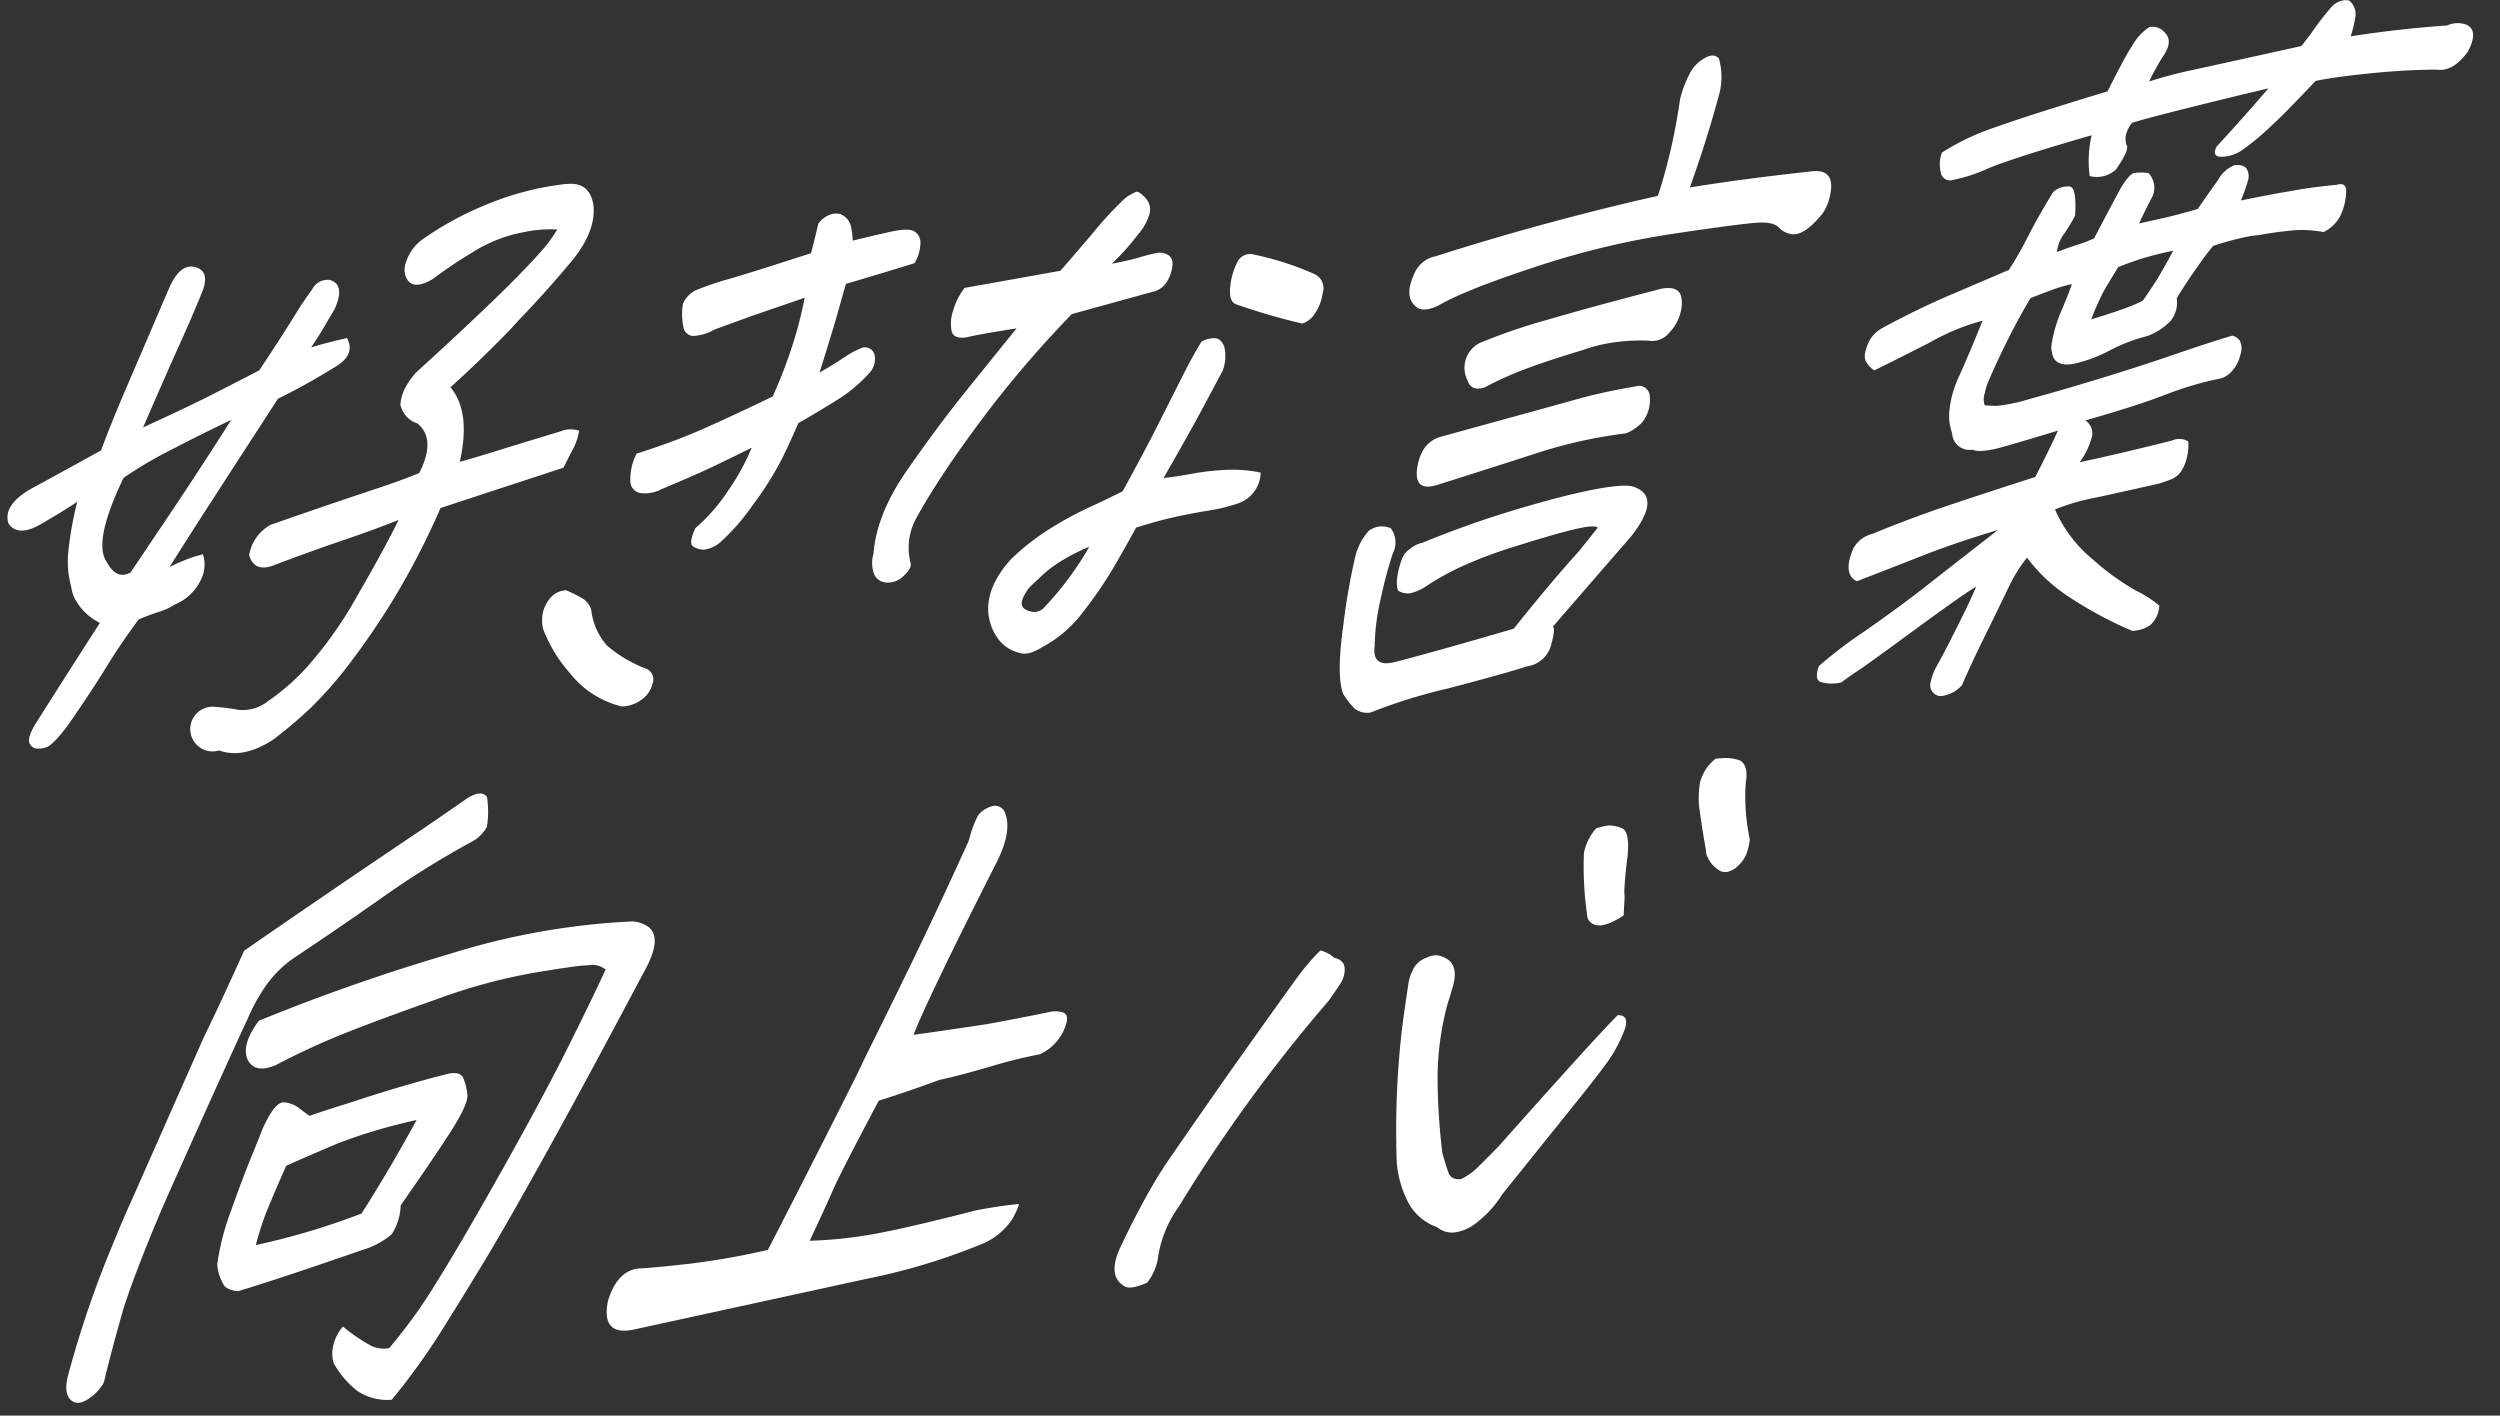
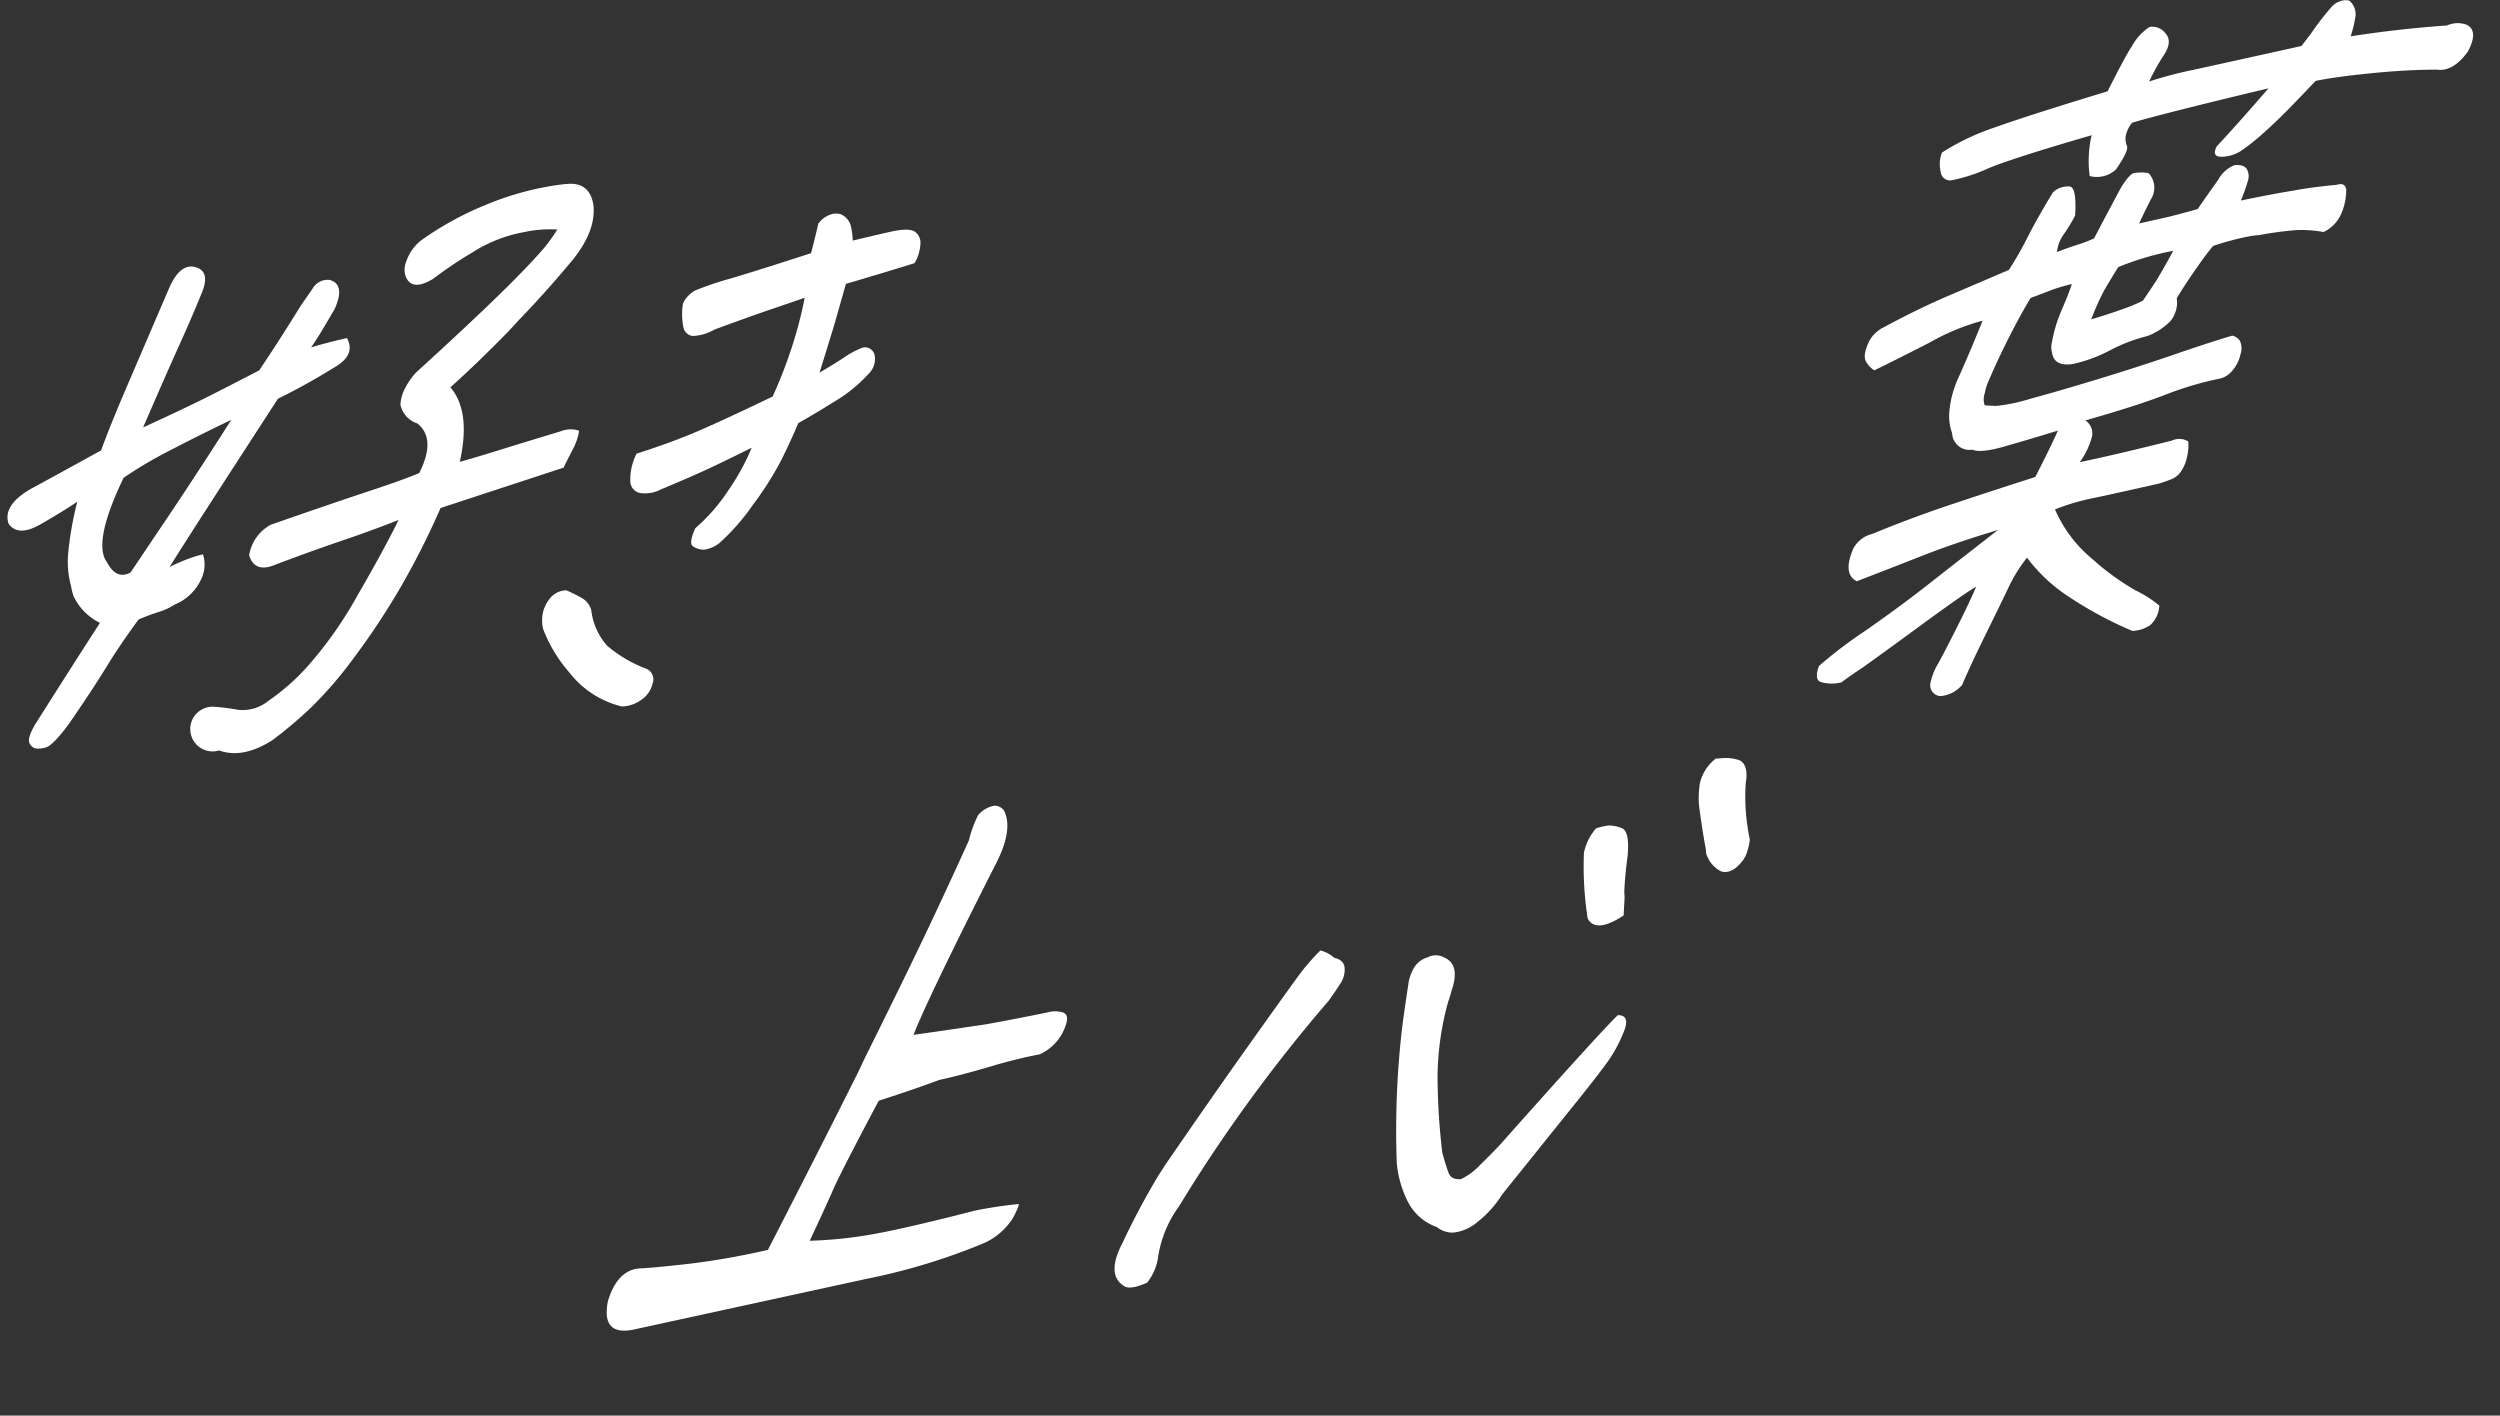
<svg xmlns="http://www.w3.org/2000/svg" width="334.029" height="189.138" viewBox="0 0 334.029 189.138">
  <rect x="0" y="0" width="334.029" height="189.138" fill="#333333" stroke="none" />
  <g id="グループ_7032" data-name="グループ 7032" transform="matrix(0.999, -0.035, 0.035, 0.999, -1488.676, -931.485)">
    <path id="パス_10954" data-name="パス 10954" d="M1495.647,1024.7q1.919-.528,4.832-1.089,1.164,2.353-1.949,3.933a84.1,84.1,0,0,1-7.556,3.852l-6.729,9.62-2.886,4.15q-2.577,3.678-5.65,8.2a25.35,25.35,0,0,1,2.708-1.062,15.629,15.629,0,0,1,1.818-.476,4.567,4.567,0,0,1-.463,3.512,6.645,6.645,0,0,1-3.554,3.068,8.231,8.231,0,0,1-2.142.905,28.5,28.5,0,0,0-2.751.922q-2.628,3.317-4.584,6.281t-5.338,7.5q-2.143,2.65-3.041,2.866a3.188,3.188,0,0,1-1.4.094,1.2,1.2,0,0,1-.793-.754q-.29-.636.825-2.422,4.69-6.879,9.153-13.293a7.594,7.594,0,0,1-3.381-3.654,7.083,7.083,0,0,1-.3-1.372,12.56,12.56,0,0,1-.187-4.778,45.136,45.136,0,0,1,1.41-6.489q-1.858,1.169-4.822,2.745-3.211,1.767-4.456-.121-.742-2.459,3.073-4.524,3.191-1.583,9.626-4.845,1.323-3.267,3.458-7.805t6.459-13.7q1.578-3.183,3.583-2.519t.638,3.566q-1.381,3.085-3.213,6.784t-5.212,10.809q5.985-2.5,9.009-3.9t6.772-3.182q2.868-3.963,5.818-8.393.694-.942,1.691-2.267a2.3,2.3,0,0,1,2.311-1.094q2.153.661.53,3.938-1.02,1.6-1.683,2.637C1496.824,1023.038,1496.285,1023.824,1495.647,1024.7Zm-11.015,9.308q-3.726,1.606-8.012,3.64a56.7,56.7,0,0,0-6.634,3.59q-4.132,7.871-2.859,10.774l.394.722q1.149,2.08,2.945,1.186,1.653-2.267,3.351-4.628Q1479.2,1041.932,1484.633,1034.012Zm24.877,7.967q2.456-4.5-.027-6.626a3.347,3.347,0,0,1-2.176-2.592,5.546,5.546,0,0,1,.732-2.233,9.919,9.919,0,0,1,1.51-1.986q6.112-5.182,10.587-9.2t7.05-6.781a21.967,21.967,0,0,0,1.9-2.459,16.763,16.763,0,0,0-4.5.2,19.084,19.084,0,0,0-6.838,2.4,57.9,57.9,0,0,0-5.493,3.413q-2.81,1.57-3.6-.335a2.752,2.752,0,0,1,.089-2.073,6.076,6.076,0,0,1,2.1-2.789,41.971,41.971,0,0,1,8.691-4.4,39.085,39.085,0,0,1,10.734-2.445l.458-.013q2.908-.106,3.293,2.922.27,3.4-2.965,7.186-3.728,4.183-7.484,7.807l-1.508,1.525q-4.418,4.206-8,7.183,2.648,3.312.91,10,2.224-.535,4.924-1.276t8.68-2.327a3.549,3.549,0,0,1,2.48.007,7.7,7.7,0,0,1-.831,2.282q-.562.987-1.429,2.581-8.348,2.409-16.612,4.813a104.618,104.618,0,0,1-5.958,10.789,99.072,99.072,0,0,1-6.329,8.824,53.377,53.377,0,0,1-5.934,6.419,58,58,0,0,1-5.252,4.14q-4.067,2.441-7.24,1.175a2.989,2.989,0,1,1-.268-5.835,26.632,26.632,0,0,1,2.992.495,5.445,5.445,0,0,0,4.1-1.064,28.988,28.988,0,0,0,5.478-4.518,53.089,53.089,0,0,0,6.893-9.12q3.751-5.973,5.86-9.911-3.4,1.222-7.727,2.523t-9.135,2.942q-2.638.921-3.271-1.451a5.683,5.683,0,0,1,3.024-3.968q8.363-2.593,13.2-4.005T1509.51,1041.979Z" transform="translate(0 6.585)" fill="#fff" />
    <path id="パス_10955" data-name="パス 10955" d="M1506.675,1072a12.584,12.584,0,0,1-6.8-4.732,19.058,19.058,0,0,1-3.359-6.048,5.115,5.115,0,0,1,.1-2.257,4.885,4.885,0,0,1,1.059-1.833,2.853,2.853,0,0,1,2.143-.9,21.788,21.788,0,0,1,1.932,1.035,2.736,2.736,0,0,1,1.3,1.7,8.677,8.677,0,0,0,1.958,4.855,17.615,17.615,0,0,0,5.153,3.271,1.547,1.547,0,0,1,.739,2,3.614,3.614,0,0,1-1.683,2.176A4.549,4.549,0,0,1,1506.675,1072Zm18.574-33.959q-5.453,2.489-8.3,3.6c-1.9.742-3.214,1.249-3.953,1.518a4.6,4.6,0,0,1-2.842.422,1.628,1.628,0,0,1-1.277-1.748,7.58,7.58,0,0,1,.959-3.532q4.11-1.154,7.388-2.373t11.058-4.62a63.366,63.366,0,0,0,2.841-6.632,54.61,54.61,0,0,0,1.9-6.415q-1.338.417-4.431,1.351t-7.78,2.479a6.055,6.055,0,0,1-2.967.749,1.453,1.453,0,0,1-1.178-1.34,8.5,8.5,0,0,1,.076-3.039,3.74,3.74,0,0,1,1.656-1.668,39.379,39.379,0,0,1,4.862-1.458q3.89-1.012,10.821-3c.321-1.052.693-2.354,1.107-3.9a3.3,3.3,0,0,1,2.136-1.272,3.732,3.732,0,0,1,.8.066,2.332,2.332,0,0,1,1.4,1.654,10.277,10.277,0,0,1,.187,1.972q2.686-.556,5.092-1.008t3.2.074a1.785,1.785,0,0,1,.727,1.722,5.5,5.5,0,0,1-.875,2.516q-5.044,1.373-9.263,2.44-.951,2.976-1.447,4.512t-2.491,7.22q1.845-.985,3.359-1.912a11.465,11.465,0,0,1,2.571-1.242,1.338,1.338,0,0,1,1.51,1.052,2.733,2.733,0,0,1-.823,2.422,19.821,19.821,0,0,1-4.667,3.568q-2.9,1.669-5.017,2.752-1.086,2.34-2.428,4.825a42.739,42.739,0,0,1-3.99,5.845,29.064,29.064,0,0,1-4.244,4.61,4.274,4.274,0,0,1-2.511,1.193,2.634,2.634,0,0,1-1.483-.5c-.381-.293-.249-1.094.4-2.406a24.338,24.338,0,0,0,4.554-4.852A30.522,30.522,0,0,0,1525.25,1038.036Z" transform="translate(28.786 8.697)" fill="#fff" />
-     <path id="パス_10956" data-name="パス 10956" d="M1523.026,1053.368q.576-5.261,4.907-11.028t7.854-9.843q3.527-4.079,7.4-8.541-2.158.262-3.9.5t-2.9.47q-1.656.151-1.886-.9a5.319,5.319,0,0,1,.273-2.677,9.1,9.1,0,0,1,1.663-3.049q3.476-.485,5.182-.734t7.694-1.1q2.4-2.567,4.729-5.135a47.61,47.61,0,0,1,3.648-3.716,5.631,5.631,0,0,1,2.183-1.363c.326.049.727.372,1.21.969a2.213,2.213,0,0,1,.387,2.1,7.292,7.292,0,0,1-1.688,2.726,30.267,30.267,0,0,1-3.573,3.714q2.355-.356,3.787-.729a21.215,21.215,0,0,1,2.273-.495,2.151,2.151,0,0,1,1.555.359c.466.323.607.9.417,1.737a4.85,4.85,0,0,1-.944,2.055,3,3,0,0,1-1.828,1.032l-10.843,2.587a149.486,149.486,0,0,0-10.919,11.7q-4.2,5.115-6.786,8.748t-4.1,6.218a8.2,8.2,0,0,0-.877,5.872q.126.641-.946,1.6a3,3,0,0,1-2.272.863,1.912,1.912,0,0,1-1.681-1.094A4.288,4.288,0,0,1,1523.026,1053.368Zm35.2-2.24q-1.391,2.35-3.166,5.172a55.145,55.145,0,0,1-4.359,5.9,16.374,16.374,0,0,1-5.608,4.473q-1.888,1.078-2.958.656a4.936,4.936,0,0,1-2.945-2.106,6.941,6.941,0,0,1-1.111-3.827q.063-3.312,3.3-6.648a31.6,31.6,0,0,1,5.4-3.916,47.926,47.926,0,0,1,5.252-2.624q2.416-1,4.566-2,3.135-5.261,5.141-8.921t3.48-6.333q1.474-2.673,2.62-4.369a3.575,3.575,0,0,1,1.883-.389c.49.074.863.461,1.121,1.156a5.46,5.46,0,0,1-.349,3.28q-.992,1.689-2.837,4.882t-5.538,9.12q1.961-.157,3.955-.46a33.326,33.326,0,0,1,4.381-.336,18.2,18.2,0,0,1,4.668.527,4.459,4.459,0,0,1-3.061,3.972,23.862,23.862,0,0,1-4.355.889q-2.858.376-5.035.819T1558.229,1051.128Zm-6.351,2.339a26.182,26.182,0,0,0-3.4,1.545,16.054,16.054,0,0,0-3,2.036q-1.262,1.1-1.8,1.58-1.755,2.178-.673,2.876a2.455,2.455,0,0,0,1.222.417,1.873,1.873,0,0,0,1.476-.693A41.577,41.577,0,0,0,1551.878,1053.467Zm23.009-38.349a40.265,40.265,0,0,1,8.438,3.017,2.077,2.077,0,0,1,.921,2.546,6.28,6.28,0,0,1-1.262,2.849,2.961,2.961,0,0,1-1.607,1.116,84.689,84.689,0,0,1-8.61-2.829q-1.118-.326-.842-2.317a8.751,8.751,0,0,1,1.013-3.256A1.918,1.918,0,0,1,1574.887,1015.119Z" transform="translate(46.782 8.087)" fill="#fff" />
-     <path id="パス_10957" data-name="パス 10957" d="M1594.748,1059.587q-.383-.447-3.142.109t-7.687,1.927a60.012,60.012,0,0,0-7.673,2.566,36.622,36.622,0,0,0-4.476,2.273,6.207,6.207,0,0,1-1.949.9,2.335,2.335,0,0,1-2.035-.3q-.454-1.365.635-4.162a2.611,2.611,0,0,1,1.048-1.279,3.834,3.834,0,0,1,1.811-.848,131.161,131.161,0,0,1,12.588-3.98q6.306-1.649,10.394-2.3t5.384-.236q3.961,1.429-.559,6.738-5.6,5.993-10.794,11.6.351.356-.358,2.543a3.879,3.879,0,0,1-3.346,2.647q-2.4.727-10.611,2.58a71.664,71.664,0,0,0-10.446,2.849,2.694,2.694,0,0,1-2.208-.705,12.424,12.424,0,0,1-1.376-1.932q-.816-2.454.348-9.12a87.3,87.3,0,0,1,1.908-9.084,8.039,8.039,0,0,1,1.927-3.426,2.893,2.893,0,0,1,2.98-.242,3.236,3.236,0,0,1,.12,3.4,56.29,56.29,0,0,0-1.779,5.858,29.684,29.684,0,0,0-1.059,6.385q-.492,2.963,2.745,2.206,5.488-1.207,15.915-3.869,5.2-6.068,9.012-9.976Zm9.579-44.042q.947-2.519,1.843-5.771t1.579-7.048a15.3,15.3,0,0,1,1.38-3.314,4.837,4.837,0,0,1,2.11-2.053,2.064,2.064,0,0,1,.9-.306,1.178,1.178,0,0,1,.993.426,9.319,9.319,0,0,1-.052,4.51q-1.934,6.324-4.435,12.576,4.092-.507,7.964-.877t8.479-.708q3.188-.2,2.218,3.418a6.443,6.443,0,0,1-1.038,2.245,14.735,14.735,0,0,1-1.388,1.427q-1.863,1.636-3.191,1.124a2.944,2.944,0,0,1-1.37-.87q-.657-.805-2.952-.727t-11.225,1.084a110.918,110.918,0,0,0-18.505,3.775q-9.58,2.774-13.187,4.737-2.187.909-3.048-.077-1.479-1.418.082-4.419a3.852,3.852,0,0,1,2.863-2.124q7.863-2.206,15.567-3.994T1604.327,1015.545Zm-3.166,30.2a6.376,6.376,0,0,1-2.179,1.367,64.021,64.021,0,0,0-12.325,2.315q-6.445,1.835-12.9,3.627-3.728,1.141-2.726-2.851a6.326,6.326,0,0,1,.685-1.68,3.98,3.98,0,0,1,2.566-1.838l1.365-.323,15.871-3.778a74.733,74.733,0,0,1,8.967-1.691,1.42,1.42,0,0,1,1.824,1.409A4.81,4.81,0,0,1,1601.162,1045.743Zm-21.287-11.4a79.626,79.626,0,0,1,9.3-2.811q6.286-1.6,15.167-3.564,2.36-.361,2.642,1.195a4.385,4.385,0,0,1-.135,1.937,5.924,5.924,0,0,1-1.637,2.772,2.915,2.915,0,0,1-2.777.969,25.116,25.116,0,0,0-6.4.316,23.974,23.974,0,0,0-2.5.64q-4.842,1.275-7.837,2.3a44.812,44.812,0,0,0-5.387,2.213q-1.838.525-2.277-1.027a3.708,3.708,0,0,1,1.85-4.939Z" transform="translate(71.925 1.799)" fill="#fff" />
    <path id="パス_10958" data-name="パス 10958" d="M1626.09,1067.394a20.852,20.852,0,0,0-2.755,4.19q-1.406,2.673-3.342,6.282t-3.166,6.23a4.261,4.261,0,0,1-2.949,1.39,1.456,1.456,0,0,1-1.247-1.888,8.078,8.078,0,0,1,1.01-2.336q.709-1.128,2.689-4.741t2.832-5.481q-1.393.694-8.16,5.3t-7.893,5.289q-1.128.684-2.39,1.555a5.163,5.163,0,0,1-2.849-.175q-.76-.434-.076-2.114a59.537,59.537,0,0,1,6.308-4.455q4.816-3.112,8.718-5.963t9.525-6.912q-5.71,1.489-10.18,3.07t-8.921,3.118q-1.9-1.04-.3-4.407a3.883,3.883,0,0,1,2.566-1.836q5.172-1.928,10.463-3.5t11.6-3.349q2-3.564,3.248-6.094-4.339,1.164-7.383,1.913t-4.143.236a2.323,2.323,0,0,1-2.624-2.3,6.819,6.819,0,0,1-.306-2.565,13.6,13.6,0,0,1,1.375-4.743q1.62-3.274,3.529-7.575a29.534,29.534,0,0,0-7.1,2.641q-5.1,2.385-7.6,3.485a3.135,3.135,0,0,1-1.059-1.207q-.477-.856.575-2.824a4.582,4.582,0,0,1,2.062-1.73q4.585-2.275,8.916-3.945t7.965-3.083a48.214,48.214,0,0,0,2.7-4.376q1.432-2.58,3.548-5.782a2.861,2.861,0,0,1,2.329-.68q.868.293.513,3.894a21.292,21.292,0,0,1-1.565,2.4,4.948,4.948,0,0,0-1.031,2.381q1.81-.613,2.807-.878a18.262,18.262,0,0,0,2.221-.767q1.861-3.284,3.837-6.668,1.143-1.7,1.749-1.854a5.346,5.346,0,0,1,2,.067,2.854,2.854,0,0,1,.188,3.49c-.727,1.313-1.292,2.378-1.693,3.187,1.163-.225,2.258-.431,3.28-.619s2.558-.533,4.615-1.037q1.174-1.6,2.854-3.78a4.291,4.291,0,0,1,2.307-1.922q1.222-.04,1.587.591a1.946,1.946,0,0,1,.093,1.56,21.932,21.932,0,0,1-1.033,2.612q4.842-.813,7.08-1.075c1.476-.236,3.32-.421,5.549-.56l.23-.008q1.133-.316,1.262.645a7.882,7.882,0,0,1-.808,3.3,4.8,4.8,0,0,1-2.417,2.294,16.908,16.908,0,0,0-3.462-.387,46.36,46.36,0,0,0-5.177.5,12.449,12.449,0,0,0-1.5.143,39.381,39.381,0,0,0-4.678,1.084c-.677.761-1.394,1.644-2.142,2.652q-1.464,1.893-2.962,4.153a3.925,3.925,0,0,1-.934,3.021,8.433,8.433,0,0,1-3.167,1.905,22.368,22.368,0,0,0-5.079,1.742,19.453,19.453,0,0,1-5.029,1.649q-2.471.268-2.689-1.563a2.613,2.613,0,0,1,.007-1.38,18.816,18.816,0,0,1,1.493-4.377q1.133-2.433,1.446-3.364a21.662,21.662,0,0,0-2.714.692q-1.046.361-2.856.976-1.593,2.449-3.182,5.357t-2.772,5.434a6.671,6.671,0,0,0-.6,1.676,2.453,2.453,0,0,0-.073,1.658c.48.045,1,.091,1.558.129a23.2,23.2,0,0,0,4.573-.8q3.741-.866,9.292-2.349t10.3-2.937q4.748-1.451,7.676-2.2a1.716,1.716,0,0,1,.969.7,2.36,2.36,0,0,1,.03,1.841,4.759,4.759,0,0,1-1.188,2.158,3,3,0,0,1-1.646.978,44.349,44.349,0,0,0-7.425,1.917q-3.822,1.33-10.766,3.044a2.1,2.1,0,0,1,.823,2.132,10.147,10.147,0,0,1-1.772,3.421q5.271-.919,12.435-2.459a2.259,2.259,0,0,1,2.156.2,6.291,6.291,0,0,1-.241,2.077,5.391,5.391,0,0,1-.852,1.87,2.8,2.8,0,0,1-1.193.964c-.436.167-1.032.359-1.787.569q-4.738.9-8.539,1.585a29.568,29.568,0,0,0-5.506,1.388,17.725,17.725,0,0,0,4.835,6.87,33.182,33.182,0,0,0,5.535,4.317,15.623,15.623,0,0,1,3.113,2.146,3.771,3.771,0,0,1-1.255,2.528,4.406,4.406,0,0,1-2.469.73,52.142,52.142,0,0,1-8.51-4.993A21.913,21.913,0,0,1,1626.09,1067.394Zm-9.463-54.51a31.819,31.819,0,0,1,7.146-3.1q4.516-1.444,15.271-4.307,2.5-4.594,3.46-5.915a7.169,7.169,0,0,1,2.434-2.479,2.172,2.172,0,0,1,2.08.894c.655.744.565,1.713-.28,2.908a29.148,29.148,0,0,0-2.1,3.477,54.631,54.631,0,0,1,6.018-1.36q4.054-.737,14.493-2.667l1.328-1.611a38.836,38.836,0,0,1,2.819-3.413,2.722,2.722,0,0,1,1.8-.889,2.43,2.43,0,0,1,.645.067,2.356,2.356,0,0,1,.725,2.323,18.678,18.678,0,0,1-.693,2.462q6.4-.775,12.915-1a3.423,3.423,0,0,1,2.635,0q1.6.868.027,3.59-2.065,2.648-4.207,2.265-3.92-.144-8.736.165t-7.534.769q-3.1,3.052-4.549,4.392c-.969.894-1.923,1.722-2.852,2.491a30.06,30.06,0,0,1-2.676,1.981,4.977,4.977,0,0,1-2.745.831q-1.474.008-.7-1.4,3.14-3.145,7.191-7.521-5.6,1.118-10.981,2.27t-7.386,1.685a4.062,4.062,0,0,0-.914,1.688,2.485,2.485,0,0,0,.11,1.377q.25.636-1.569,3.091a3.755,3.755,0,0,1-3.543.767,13.547,13.547,0,0,1-.047-2.482,15.542,15.542,0,0,1,.487-2.96q-10.58,2.668-13.957,3.938a22.141,22.141,0,0,1-4.877,1.41,1.247,1.247,0,0,1-1.486-1.1A4.379,4.379,0,0,1,1616.627,1012.885Zm28.066,18.066q.927-1.414,2.365-3.855a37.962,37.962,0,0,0-7.42,1.917q-1.454,2.168-2.08,3.2a35.183,35.183,0,0,0-1.772,3.652q3.635-.957,5.569-1.666a14.962,14.962,0,0,0,1.427-.6Q1643.9,1032.085,1644.693,1030.951Z" transform="translate(97.78)" fill="#fff" />
-     <path id="パス_10959" data-name="パス 10959" d="M1456.774,1128.2a137.249,137.249,0,0,1,6.708-17.625q1.242-2.8,2.683-5.707,6.533-13.477,10.4-21.433,1.828-3.38,5.776-11.338,12.584-8.075,24.985-15.777,2.754-1.754,5.178-3.308a4.891,4.891,0,0,1,1.75-.8l.231-.007a1.07,1.07,0,0,1,1.023.515,13.038,13.038,0,0,1-.158,3.962,4.937,4.937,0,0,1-2.077,1.914,119.043,119.043,0,0,0-12.105,6.957q-6.119,3.989-11.974,7.6a14.606,14.606,0,0,0-4.083,3.684,24.445,24.445,0,0,0-2.62,4.371q-2.774,5.432-9.382,18.914-1.906,3.84-3.408,7.021-3.69,8.04-5.163,12.233-1.843,5.675-2.965,9.766a6.325,6.325,0,0,1-2.393,2.245q-1.419.74-2.195-.2T1456.774,1128.2Zm39.932-15.565q-11.112,3.425-16.737,4.909a3.017,3.017,0,0,1-1.772-.673,6.007,6.007,0,0,1-.919-3.006,33.451,33.451,0,0,1,2.12-7.159q1.131-2.89,2.625-6.35.944-2.052,1.952-4.392,1.81-3.65,3.049-3.416a3.925,3.925,0,0,1,1.893.806q.656.576,1.375,1.1,2.82-.836,5.522-1.573,7.129-2.09,13.28-3.408,1.548-.24,1.927.666a7.71,7.71,0,0,1,.476,2.376q-.086,1.383-2.551,4.921t-6.883,9.4a7.638,7.638,0,0,1-1.328,3.82A10.512,10.512,0,0,1,1496.706,1112.631Zm3.258,20.131a7.054,7.054,0,0,1-4.645-1.4,12.183,12.183,0,0,1-2.952-3.763,4.516,4.516,0,0,1-.049-2.023,5.835,5.835,0,0,1,1.468-2.811,23.932,23.932,0,0,0,3.781,2.765,4.258,4.258,0,0,0,2.28.337,68.936,68.936,0,0,0,6.572-8.467q3.534-5.231,9.453-14.959t9.5-16.343q3.579-6.611,5.161-9.8a2.769,2.769,0,0,0-2.156-.661l-1.227.042q-1.883.162-5.823.665a75.13,75.13,0,0,0-13.347,3.088q-7.757,2.436-12.465,4.116a97.529,97.529,0,0,0-9.456,3.965q-2.882,1.116-3.776-.88-.77-2.09,1.711-5.121a264.975,264.975,0,0,1,26.023-8.087,95.957,95.957,0,0,1,24.318-3.426,4.052,4.052,0,0,1,1.925.67q2.27,1.489-.752,6.376-8.164,14.177-13.733,23.438t-8.576,13.872q-3.006,4.615-6.228,9.37A89.266,89.266,0,0,1,1499.964,1132.762Zm-17.437-21.292a96.453,96.453,0,0,0,14.264-3.718q3.719-5.377,7.8-12.236a73.127,73.127,0,0,0-10.528,2.716q-3.337,1.267-7.1,2.779-1.113,2.247-2.442,5.146A37.07,37.07,0,0,0,1482.527,1111.47Z" transform="translate(1.535 39.46)" fill="#fff" />
    <path id="パス_10960" data-name="パス 10960" d="M1555.161,1107.923c.121.057-.145.665-.792,1.821a8.93,8.93,0,0,1-3.967,3.223,83.265,83.265,0,0,1-15.875,4.234l-31.425,5.7q-4.337.7-3.241-3.937,1.495-4.377,4.8-4.216,2.3-.078,6.526-.411a100.6,100.6,0,0,0,10.284-1.464q7.343-13.139,12.4-22.427.727-1.313,1.329-2.531,5.432-10.034,8.532-15.988t6.492-12.783a15.781,15.781,0,0,1,1.366-3.361,3.7,3.7,0,0,1,2.166-1.179,1.54,1.54,0,0,1,1.314.69q1.147,2.535-1.217,6.85-5.231,9.479-8.122,15.008t-3.8,7.677q1.345-.138,2.619-.276,3.739-.406,7.173-.8,4.137-.6,8.243-1.3a3.731,3.731,0,0,1,2,.067c.507.2.663.636.477,1.318a6.485,6.485,0,0,1-3.728,4.18,66.044,66.044,0,0,0-6.77,1.434q-4.18,1.063-6.814,1.525-2.994,1.022-8.162,2.493-5.412,9.393-6.488,11.637t-3.381,6.743a57.017,57.017,0,0,0,8.817-.631q4.468-.659,13.421-2.629Q1552.2,1108.118,1555.161,1107.923Z" transform="translate(30.97 41.1)" fill="#fff" />
    <path id="パス_10961" data-name="パス 10961" d="M1569.057,1076.659a4.16,4.16,0,0,1,1.814,1.042c.845.216,1.3.677,1.348,1.38a3.378,3.378,0,0,1-.707,2.184q-.79,1.136-1.6,2.173a208.288,208.288,0,0,0-14.443,17.437q-3.428,4.63-6.515,9.339a15.308,15.308,0,0,0-3.054,6.915,7.209,7.209,0,0,1-1.531,3.09q-2.257.906-3.05.382-2.456-1.57-.064-5.794a102.046,102.046,0,0,1,5.227-9.017c.286-.377.549-.755.789-1.131q6.581-8.881,11.313-15.072t7.393-9.6A29.778,29.778,0,0,1,1569.057,1076.659Zm39.427,10.033q1.709.036.735,2.228a18.866,18.866,0,0,1-2.163,3.756q-1.189,1.56-3.869,4.69l-10.971,12.713a14.241,14.241,0,0,1-3.428,3.571,5.915,5.915,0,0,1-3.209,1.309,3.211,3.211,0,0,1-2.238-.8,6.966,6.966,0,0,1-3.74-3.457,14.344,14.344,0,0,1-1.33-5.291,119.062,119.062,0,0,1,1.309-17.805q.487-2.961,1.055-5.926a5.891,5.891,0,0,1,.67-1.957,3.125,3.125,0,0,1,2.014-1.633,2.375,2.375,0,0,1,2.282.1q2.121,1.03.786,4.481-.217.747-.513,1.491a38.437,38.437,0,0,0-1.752,9.907,88.584,88.584,0,0,0,.282,10.2q.419,1.734.737,2.689c.21.637.745.939,1.615.908a8.57,8.57,0,0,0,2.62-1.794q1.515-1.386,2.686-2.531,6.439-6.758,10.8-11.237T1608.485,1086.693Zm1.249-13.293q-3.673,2.244-4.763.352l-.062-.183a45.013,45.013,0,0,1-.182-8.734,7.167,7.167,0,0,1,1.733-3.191,8.26,8.26,0,0,1,1.708-.336,4.822,4.822,0,0,1,1.683.4q1.106.424.707,3.655-.492,2.966-.624,4.9l.014.737Zm13.036-20.515.766-.029a5.722,5.722,0,0,1,2.445.375q1.164.7.69,3.014a26.913,26.913,0,0,0,0,5.611c.066.675.162,1.345.276,2.015a8.722,8.722,0,0,1-.552,1.954,4.308,4.308,0,0,1-1.077,1.415,2.983,2.983,0,0,1-1.331.784,1.851,1.851,0,0,1-1.027-.055,3.942,3.942,0,0,1-1.914-2.511l-.029-.55q-.429-2.931-.7-5.865a12.661,12.661,0,0,1,.224-2.954A5.835,5.835,0,0,1,1622.769,1052.885Z" transform="translate(58.581 39.905)" fill="#fff" />
  </g>
</svg>